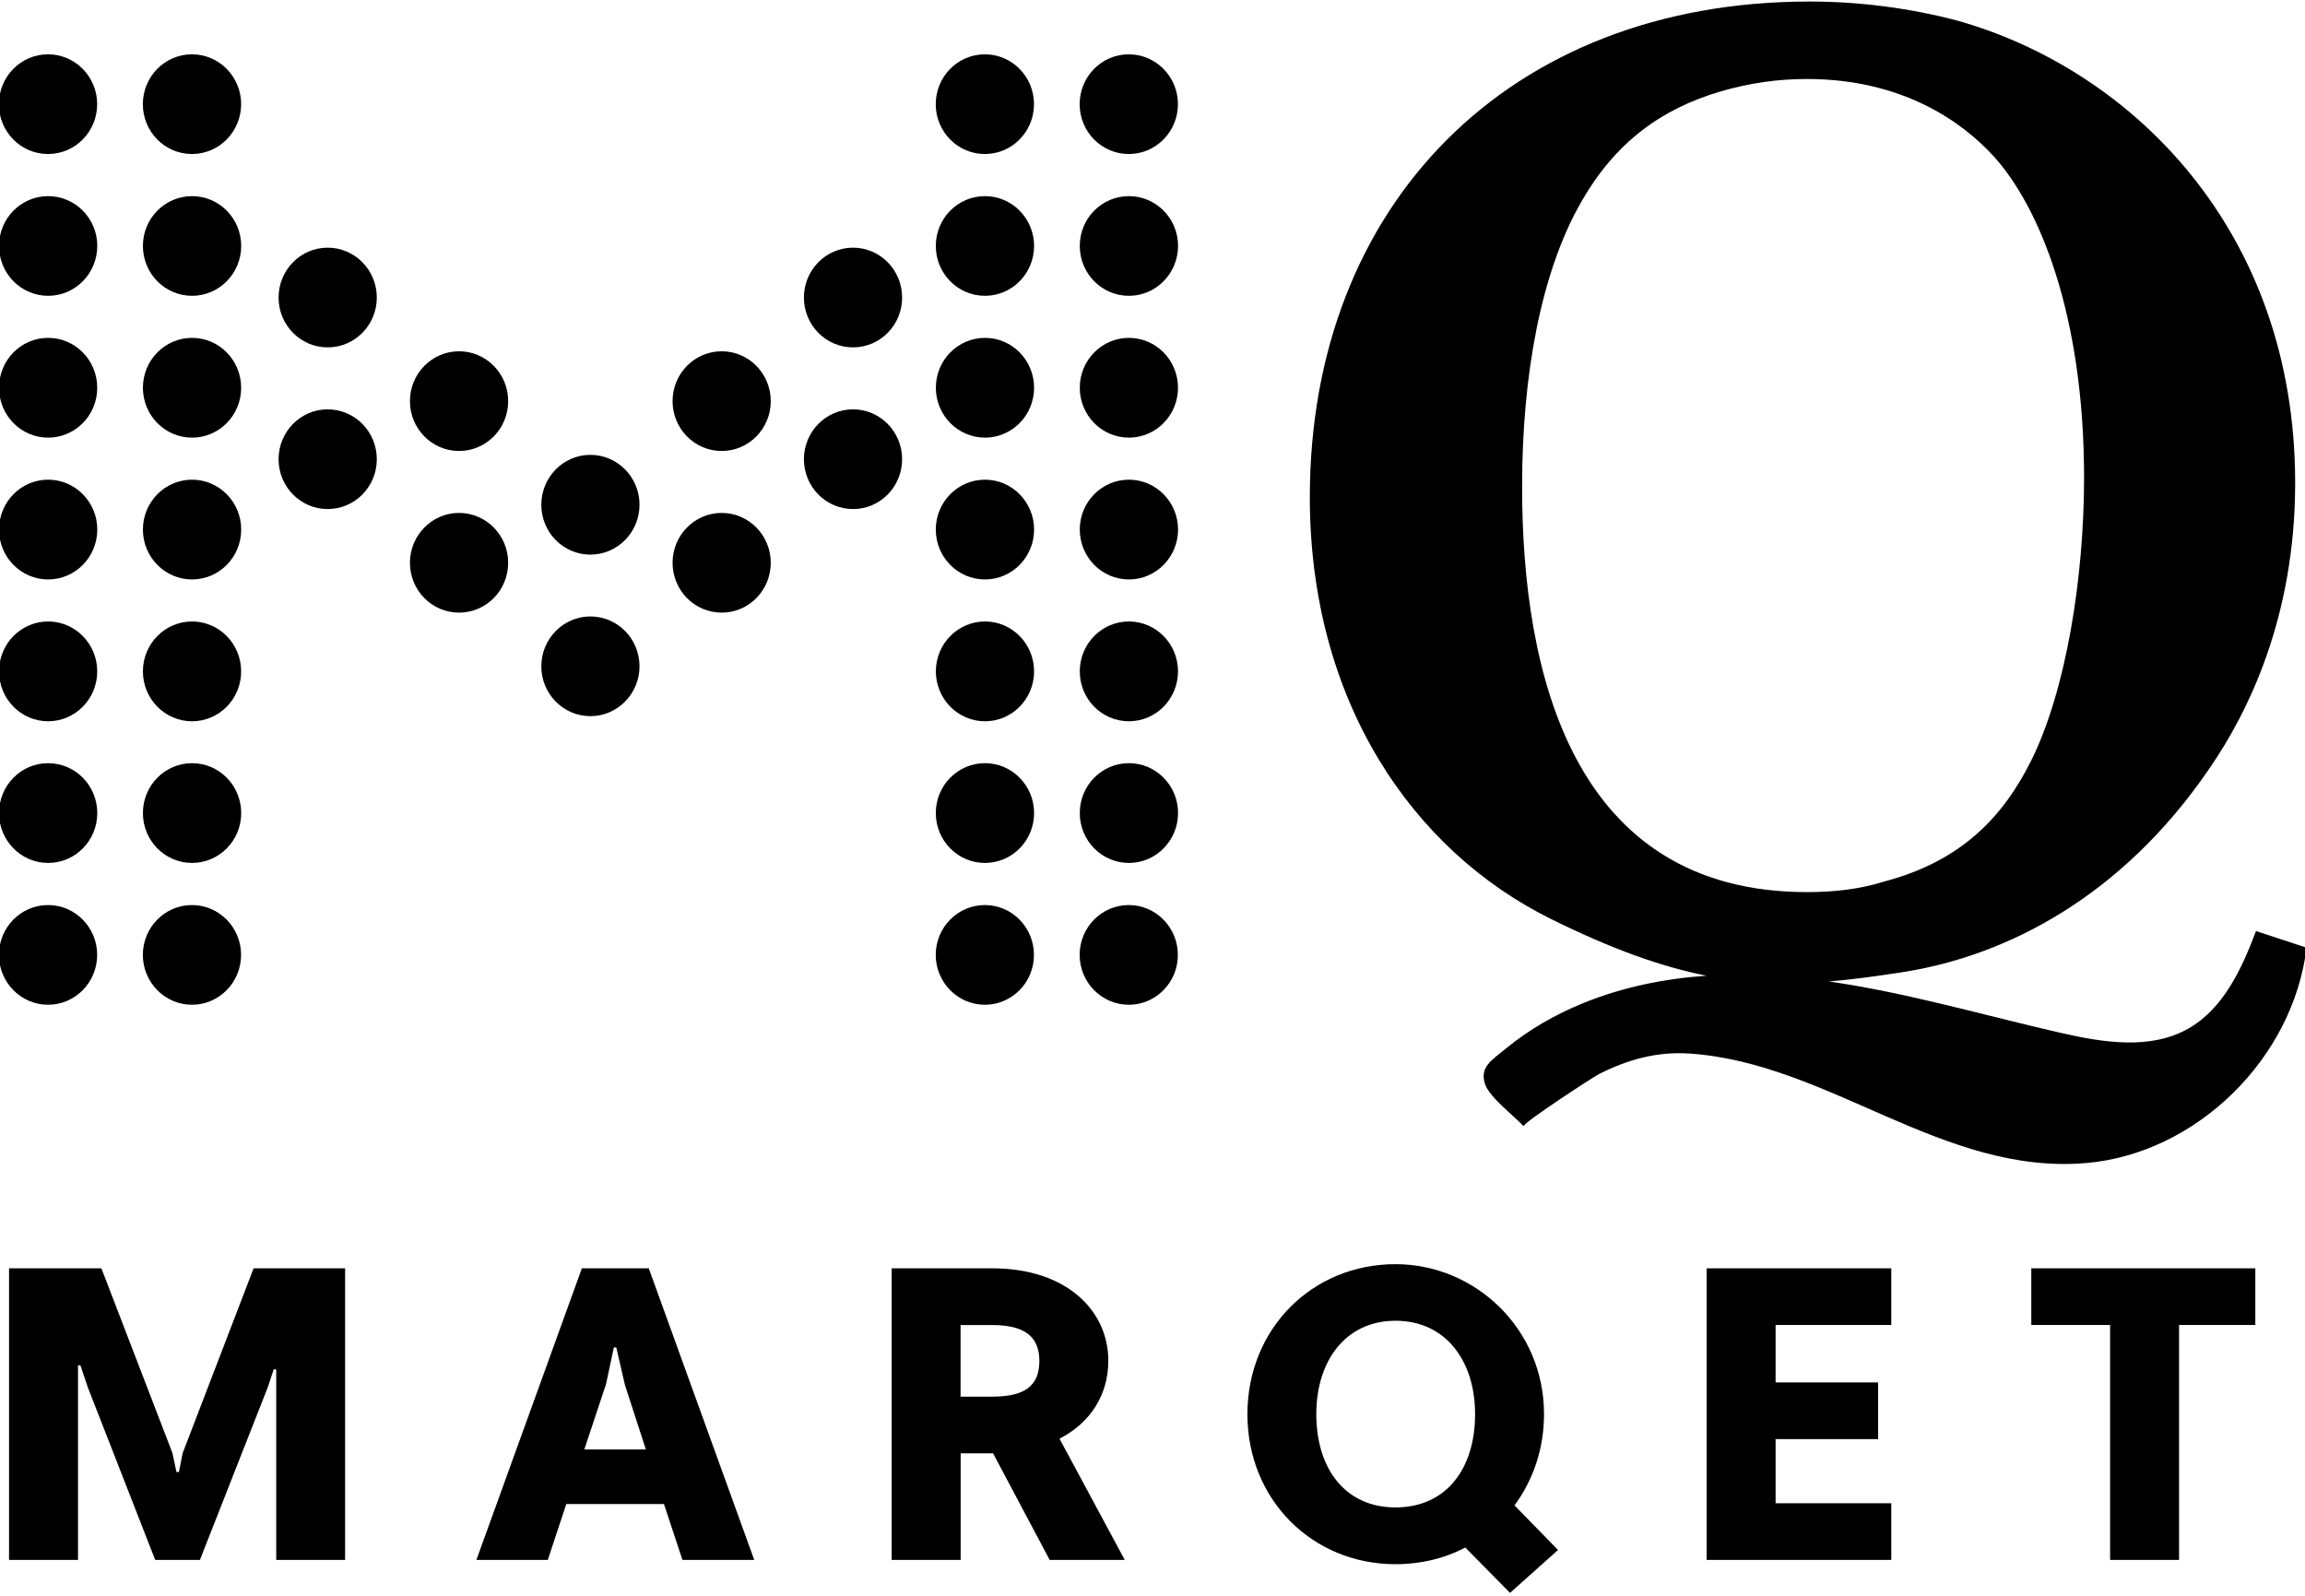
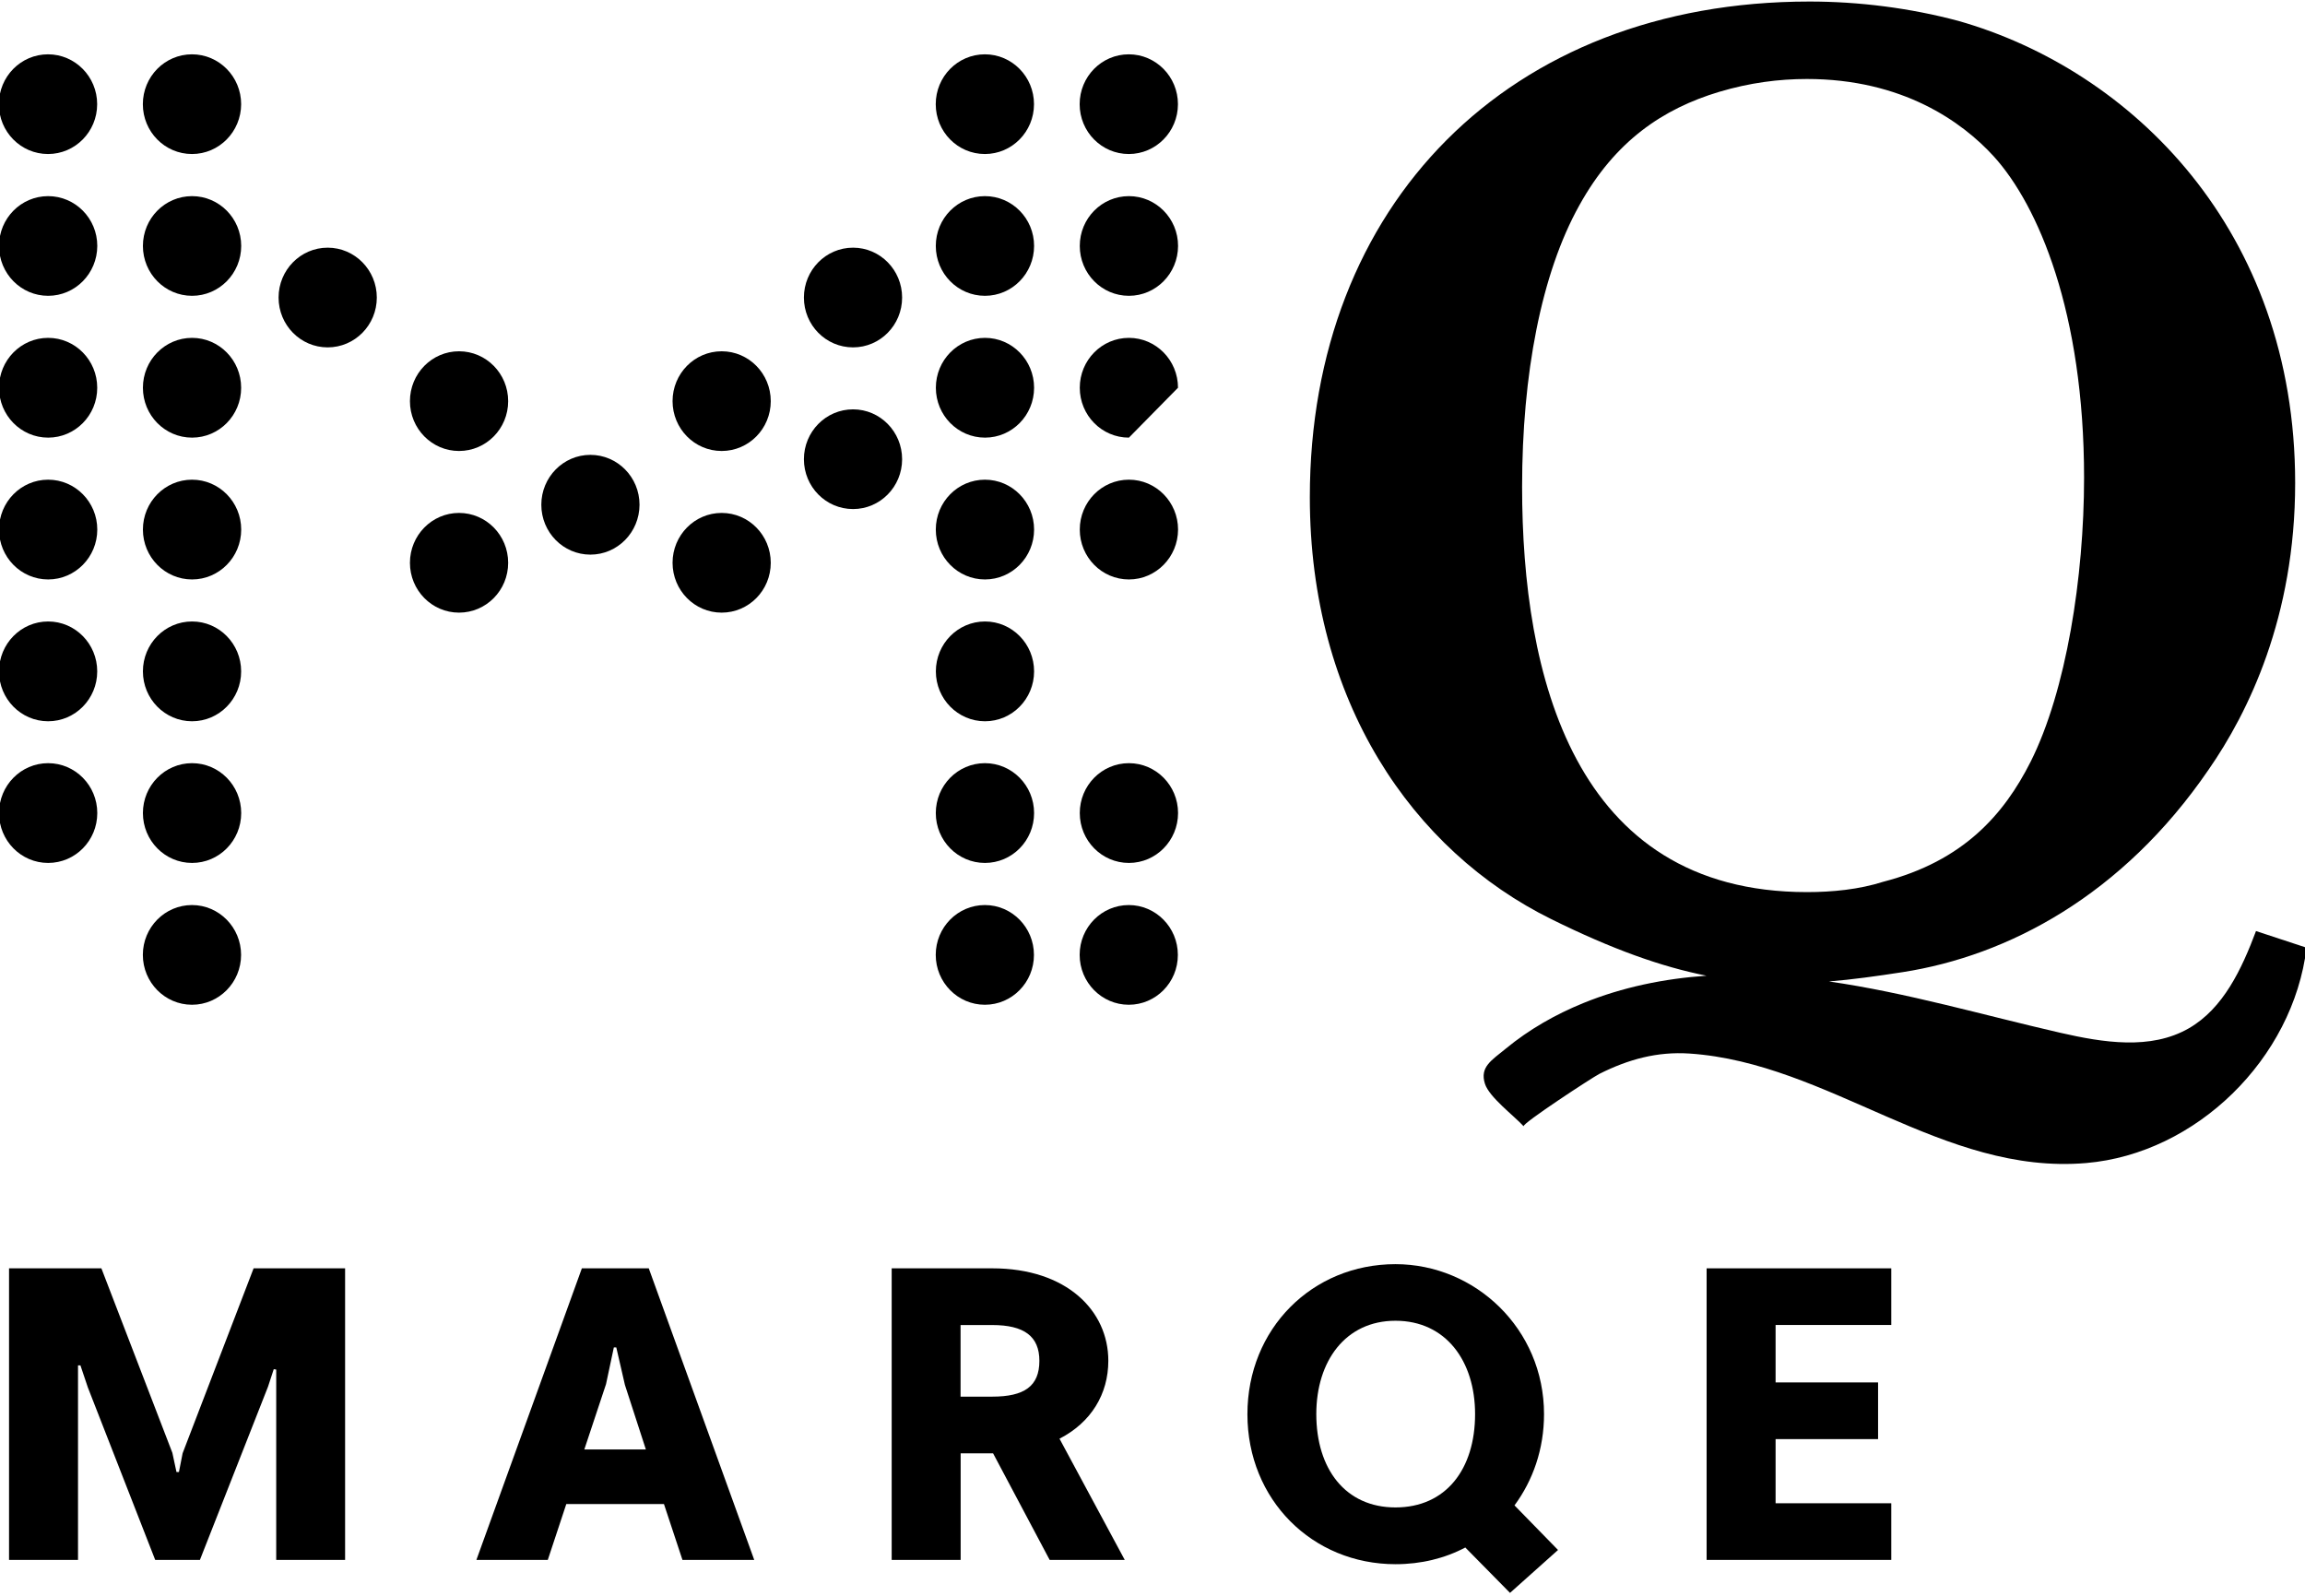
<svg xmlns="http://www.w3.org/2000/svg" width="78" height="54" viewBox="0 0 78 54" fill="none">
  <g clip-path="url(#clip0_103_252)">
    <path d="M9.347 46.345L9.264 46.331L9.07 46.923L6.765 52.786H5.252L2.973 46.95L2.722 46.204H2.64V52.786H0.306V42.919H3.431L5.833 49.163L5.972 49.812H6.055L6.18 49.176L8.582 42.919H11.678V52.786H9.347V46.345Z" fill="black" />
    <path d="M22.468 50.896H19.163L18.537 52.786H16.121L19.69 42.919H21.954L25.523 52.786H23.094L22.468 50.896ZM19.773 49.049H21.856L21.147 46.864L20.855 45.596H20.772L20.508 46.837L19.773 49.049Z" fill="black" />
    <path d="M30.174 42.919H33.576C36.101 42.919 37.505 44.357 37.505 46.047C37.505 47.175 36.922 48.135 35.853 48.684L38.061 52.786H35.52L33.605 49.179H32.508V52.786H30.174V42.919ZM32.505 44.836V47.261H33.576C34.66 47.261 35.172 46.91 35.172 46.05C35.172 45.219 34.657 44.838 33.576 44.838H32.505V44.836Z" fill="black" />
    <path d="M47.222 42.778C49.916 42.778 52.249 44.963 52.249 47.853C52.249 49.038 51.873 50.095 51.25 50.941L52.723 52.45L51.098 53.902L49.585 52.366C48.89 52.734 48.085 52.931 47.225 52.931C44.406 52.931 42.212 50.746 42.212 47.856C42.212 44.963 44.404 42.778 47.222 42.778ZM47.222 51.01C48.93 51.01 49.916 49.714 49.916 47.851C49.916 46.061 48.93 44.693 47.222 44.693C45.528 44.693 44.543 46.061 44.543 47.851C44.543 49.712 45.531 51.01 47.222 51.01Z" fill="black" />
    <path d="M57.751 52.786V42.919H64V44.836H60.085V46.78H63.553V48.698H60.085V50.869H64V52.786H57.751Z" fill="black" />
-     <path d="M73.738 44.836V52.786H71.405V44.836H68.738V42.919H76.319V44.836H73.738Z" fill="black" />
-     <path d="M1.627 34C0.708 34 -0.036 33.242 -0.036 32.312C-0.036 31.381 0.708 30.626 1.627 30.626C2.543 30.626 3.288 31.384 3.288 32.312C3.288 33.244 2.543 34 1.627 34Z" fill="black" />
    <path d="M1.625 5.212C0.706 5.212 -0.038 4.458 -0.038 3.526C-0.038 2.593 0.706 1.838 1.625 1.838C2.541 1.838 3.288 2.593 3.288 3.526C3.288 4.458 2.543 5.212 1.625 5.212Z" fill="black" />
    <path d="M1.629 10.01C0.711 10.01 -0.033 9.255 -0.033 8.322C-0.033 7.39 0.711 6.637 1.629 6.637C2.546 6.637 3.292 7.39 3.292 8.322C3.29 9.255 2.546 10.01 1.629 10.01Z" fill="black" />
    <path d="M1.629 14.809C0.711 14.809 -0.033 14.054 -0.033 13.121C-0.033 12.189 0.711 11.433 1.629 11.433C2.546 11.433 3.29 12.189 3.29 13.121C3.292 14.054 2.546 14.809 1.629 14.809Z" fill="black" />
    <path d="M1.629 19.608C0.711 19.608 -0.033 18.852 -0.033 17.92C-0.033 16.987 0.711 16.232 1.629 16.232C2.546 16.232 3.292 16.987 3.292 17.92C3.292 18.852 2.546 19.608 1.629 19.608Z" fill="black" />
    <path d="M1.629 24.407C0.711 24.407 -0.033 23.651 -0.033 22.719C-0.033 21.786 0.711 21.03 1.629 21.03C2.546 21.03 3.29 21.786 3.29 22.719C3.29 23.651 2.546 24.407 1.629 24.407Z" fill="black" />
    <path d="M1.629 29.201C0.711 29.201 -0.033 28.445 -0.033 27.513C-0.033 26.58 0.711 25.825 1.629 25.825C2.546 25.825 3.292 26.58 3.292 27.513C3.292 28.448 2.546 29.201 1.629 29.201Z" fill="black" />
    <path d="M11.088 11.755C10.171 11.755 9.427 11.002 9.427 10.069C9.427 9.137 10.171 8.381 11.088 8.381C12.006 8.381 12.751 9.137 12.751 10.069C12.751 11.002 12.006 11.755 11.088 11.755Z" fill="black" />
    <path d="M15.533 15.261C14.617 15.261 13.872 14.507 13.872 13.575C13.872 12.642 14.617 11.887 15.533 11.887C16.452 11.887 17.196 12.642 17.196 13.575C17.196 14.507 16.452 15.261 15.533 15.261Z" fill="black" />
    <path d="M19.978 18.768C19.062 18.768 18.318 18.015 18.318 17.08C18.318 16.148 19.062 15.392 19.978 15.392C20.897 15.392 21.641 16.148 21.641 17.08C21.639 18.013 20.895 18.768 19.978 18.768Z" fill="black" />
-     <path d="M19.978 24.234C19.062 24.234 18.318 23.479 18.318 22.548C18.318 21.616 19.062 20.86 19.978 20.86C20.897 20.86 21.641 21.616 21.641 22.548C21.639 23.479 20.895 24.234 19.978 24.234Z" fill="black" />
    <path d="M24.421 15.261C25.338 15.261 26.082 14.507 26.082 13.575C26.082 12.642 25.338 11.887 24.421 11.887C23.503 11.887 22.759 12.642 22.759 13.575C22.761 14.507 23.503 15.261 24.421 15.261Z" fill="black" />
-     <path d="M11.088 17.226C10.171 17.226 9.427 16.472 9.427 15.54C9.427 14.607 10.171 13.852 11.088 13.852C12.006 13.852 12.751 14.607 12.751 15.54C12.751 16.472 12.006 17.226 11.088 17.226Z" fill="black" />
    <path d="M15.533 20.731C14.617 20.731 13.872 19.978 13.872 19.045C13.872 18.113 14.617 17.357 15.533 17.357C16.452 17.357 17.196 18.113 17.196 19.045C17.196 19.978 16.452 20.731 15.533 20.731Z" fill="black" />
    <path d="M24.421 20.731C25.338 20.731 26.082 19.978 26.082 19.045C26.082 18.113 25.338 17.357 24.421 17.357C23.503 17.357 22.759 18.113 22.759 19.045C22.761 19.978 23.503 20.731 24.421 20.731Z" fill="black" />
    <path d="M28.867 11.755C29.783 11.755 30.527 11.002 30.527 10.069C30.527 9.137 29.783 8.381 28.867 8.381C27.948 8.381 27.204 9.137 27.204 10.069C27.204 11.002 27.948 11.755 28.867 11.755Z" fill="black" />
    <path d="M28.867 17.226C29.783 17.226 30.527 16.472 30.527 15.54C30.527 14.607 29.783 13.852 28.867 13.852C27.948 13.852 27.204 14.607 27.204 15.54C27.204 16.472 27.948 17.226 28.867 17.226Z" fill="black" />
    <path d="M6.497 34C5.578 34 4.834 33.242 4.834 32.312C4.834 31.381 5.578 30.626 6.497 30.626C7.413 30.626 8.158 31.384 8.158 32.312C8.158 33.244 7.413 34 6.497 34Z" fill="black" />
    <path d="M6.497 5.212C5.578 5.212 4.834 4.458 4.834 3.526C4.834 2.593 5.578 1.838 6.497 1.838C7.413 1.838 8.16 2.593 8.16 3.526C8.158 4.458 7.413 5.212 6.497 5.212Z" fill="black" />
    <path d="M6.499 10.01C5.581 10.01 4.836 9.255 4.836 8.322C4.836 7.39 5.581 6.637 6.499 6.637C7.416 6.637 8.162 7.39 8.162 8.322C8.162 9.255 7.416 10.01 6.499 10.01Z" fill="black" />
    <path d="M6.499 14.809C5.581 14.809 4.836 14.054 4.836 13.121C4.836 12.189 5.581 11.433 6.499 11.433C7.416 11.433 8.16 12.189 8.16 13.121C8.162 14.054 7.416 14.809 6.499 14.809Z" fill="black" />
    <path d="M6.499 19.608C5.581 19.608 4.836 18.852 4.836 17.92C4.836 16.987 5.581 16.232 6.499 16.232C7.416 16.232 8.162 16.987 8.162 17.92C8.162 18.852 7.418 19.608 6.499 19.608Z" fill="black" />
    <path d="M6.499 24.407C5.581 24.407 4.836 23.651 4.836 22.719C4.836 21.786 5.581 21.03 6.499 21.03C7.416 21.03 8.16 21.786 8.16 22.719C8.162 23.651 7.416 24.407 6.499 24.407Z" fill="black" />
    <path d="M6.499 29.201C5.581 29.201 4.836 28.445 4.836 27.513C4.836 26.58 5.581 25.825 6.499 25.825C7.416 25.825 8.162 26.58 8.162 27.513C8.162 28.448 7.416 29.201 6.499 29.201Z" fill="black" />
    <path d="M33.328 34C32.409 34 31.665 33.242 31.665 32.312C31.665 31.381 32.409 30.626 33.328 30.626C34.244 30.626 34.988 31.384 34.988 32.312C34.99 33.244 34.244 34 33.328 34Z" fill="black" />
    <path d="M33.328 5.212C32.409 5.212 31.665 4.458 31.665 3.526C31.665 2.593 32.409 1.838 33.328 1.838C34.244 1.838 34.99 2.593 34.99 3.526C34.99 4.458 34.244 5.212 33.328 5.212Z" fill="black" />
    <path d="M33.33 10.01C32.411 10.01 31.667 9.255 31.667 8.322C31.667 7.39 32.411 6.637 33.33 6.637C34.246 6.637 34.993 7.39 34.993 8.322C34.993 9.255 34.248 10.01 33.33 10.01Z" fill="black" />
    <path d="M33.332 14.809C32.414 14.809 31.669 14.054 31.669 13.121C31.669 12.189 32.414 11.433 33.332 11.433C34.248 11.433 34.993 12.189 34.993 13.121C34.993 14.054 34.248 14.809 33.332 14.809Z" fill="black" />
    <path d="M33.33 19.608C32.411 19.608 31.667 18.852 31.667 17.92C31.667 16.987 32.411 16.232 33.33 16.232C34.246 16.232 34.993 16.987 34.993 17.92C34.993 18.852 34.248 19.608 33.33 19.608Z" fill="black" />
    <path d="M33.332 24.407C32.414 24.407 31.669 23.651 31.669 22.719C31.669 21.786 32.414 21.03 33.332 21.03C34.248 21.03 34.993 21.786 34.993 22.719C34.993 23.651 34.248 24.407 33.332 24.407Z" fill="black" />
    <path d="M33.33 29.201C32.411 29.201 31.667 28.445 31.667 27.513C31.667 26.58 32.411 25.825 33.33 25.825C34.246 25.825 34.993 26.58 34.993 27.513C34.993 28.448 34.248 29.201 33.33 29.201Z" fill="black" />
    <path d="M38.198 34C37.279 34 36.535 33.242 36.535 32.312C36.535 31.381 37.279 30.626 38.198 30.626C39.114 30.626 39.858 31.384 39.858 32.312C39.861 33.244 39.114 34 38.198 34Z" fill="black" />
    <path d="M38.198 5.212C37.279 5.212 36.535 4.458 36.535 3.526C36.535 2.593 37.279 1.838 38.198 1.838C39.114 1.838 39.861 2.593 39.861 3.526C39.861 4.458 39.114 5.212 38.198 5.212Z" fill="black" />
    <path d="M38.202 10.01C37.283 10.01 36.539 9.255 36.539 8.322C36.539 7.39 37.283 6.637 38.202 6.637C39.118 6.637 39.865 7.39 39.865 8.322C39.863 9.255 39.118 10.01 38.202 10.01Z" fill="black" />
-     <path d="M38.202 14.809C37.283 14.809 36.539 14.054 36.539 13.121C36.539 12.189 37.283 11.433 38.202 11.433C39.118 11.433 39.863 12.189 39.863 13.121C39.863 14.054 39.118 14.809 38.202 14.809Z" fill="black" />
+     <path d="M38.202 14.809C37.283 14.809 36.539 14.054 36.539 13.121C36.539 12.189 37.283 11.433 38.202 11.433C39.118 11.433 39.863 12.189 39.863 13.121Z" fill="black" />
    <path d="M38.202 19.608C37.283 19.608 36.539 18.852 36.539 17.92C36.539 16.987 37.283 16.232 38.202 16.232C39.118 16.232 39.865 16.987 39.865 17.92C39.863 18.852 39.118 19.608 38.202 19.608Z" fill="black" />
-     <path d="M38.202 24.407C37.283 24.407 36.539 23.651 36.539 22.719C36.539 21.786 37.283 21.03 38.202 21.03C39.118 21.03 39.863 21.786 39.863 22.719C39.863 23.651 39.118 24.407 38.202 24.407Z" fill="black" />
    <path d="M38.202 29.201C37.283 29.201 36.539 28.445 36.539 27.513C36.539 26.58 37.283 25.825 38.202 25.825C39.118 25.825 39.865 26.58 39.865 27.513C39.863 28.448 39.118 29.201 38.202 29.201Z" fill="black" />
    <path d="M76.342 31.506C75.861 32.786 75.24 34.124 74.067 34.798C72.775 35.54 71.168 35.279 69.719 34.948C67.114 34.351 64.525 33.591 61.891 33.212C62.682 33.147 63.502 33.033 64.394 32.895C67.932 32.343 71.816 30.317 74.742 26.038C76.076 24.116 77.667 20.885 77.667 16.343C77.667 7.782 72.118 2.366 66.266 0.706C64.63 0.27 62.91 0.052 61.231 0.052C51.035 0.052 44.324 6.954 44.324 16.824C44.324 23.726 47.792 28.783 52.499 31.105C54.564 32.126 56.225 32.715 57.747 33.017C56.321 33.115 54.904 33.403 53.579 33.943C52.638 34.326 51.746 34.834 50.957 35.483C50.472 35.883 50.07 36.103 50.249 36.672C50.392 37.128 51.234 37.755 51.56 38.113C51.484 38.031 53.887 36.457 54.122 36.339C55.103 35.846 56.08 35.579 57.172 35.651C61.888 35.967 65.739 39.774 70.598 39.356C74.317 39.037 77.598 35.828 78.052 32.069C77.481 31.88 76.912 31.694 76.342 31.506ZM51.507 16.472C51.507 12.672 52.153 9.264 53.442 6.952C54.649 4.767 56.283 3.676 58.176 3.108C59.209 2.8 60.199 2.673 61.144 2.673C64.371 2.673 66.394 4.114 67.469 5.293C68.975 6.952 70.524 10.578 70.524 16.166C70.524 19.529 69.921 23.374 68.716 25.775C67.813 27.565 66.436 29.137 63.728 29.838C62.91 30.099 62.007 30.188 61.144 30.188C53.228 30.186 51.507 22.807 51.507 16.472Z" fill="black" />
  </g>
  <defs>
    <clipPath id="clip0_103_252">
      <rect width="78" height="54" fill="white" />
    </clipPath>
  </defs>
</svg>